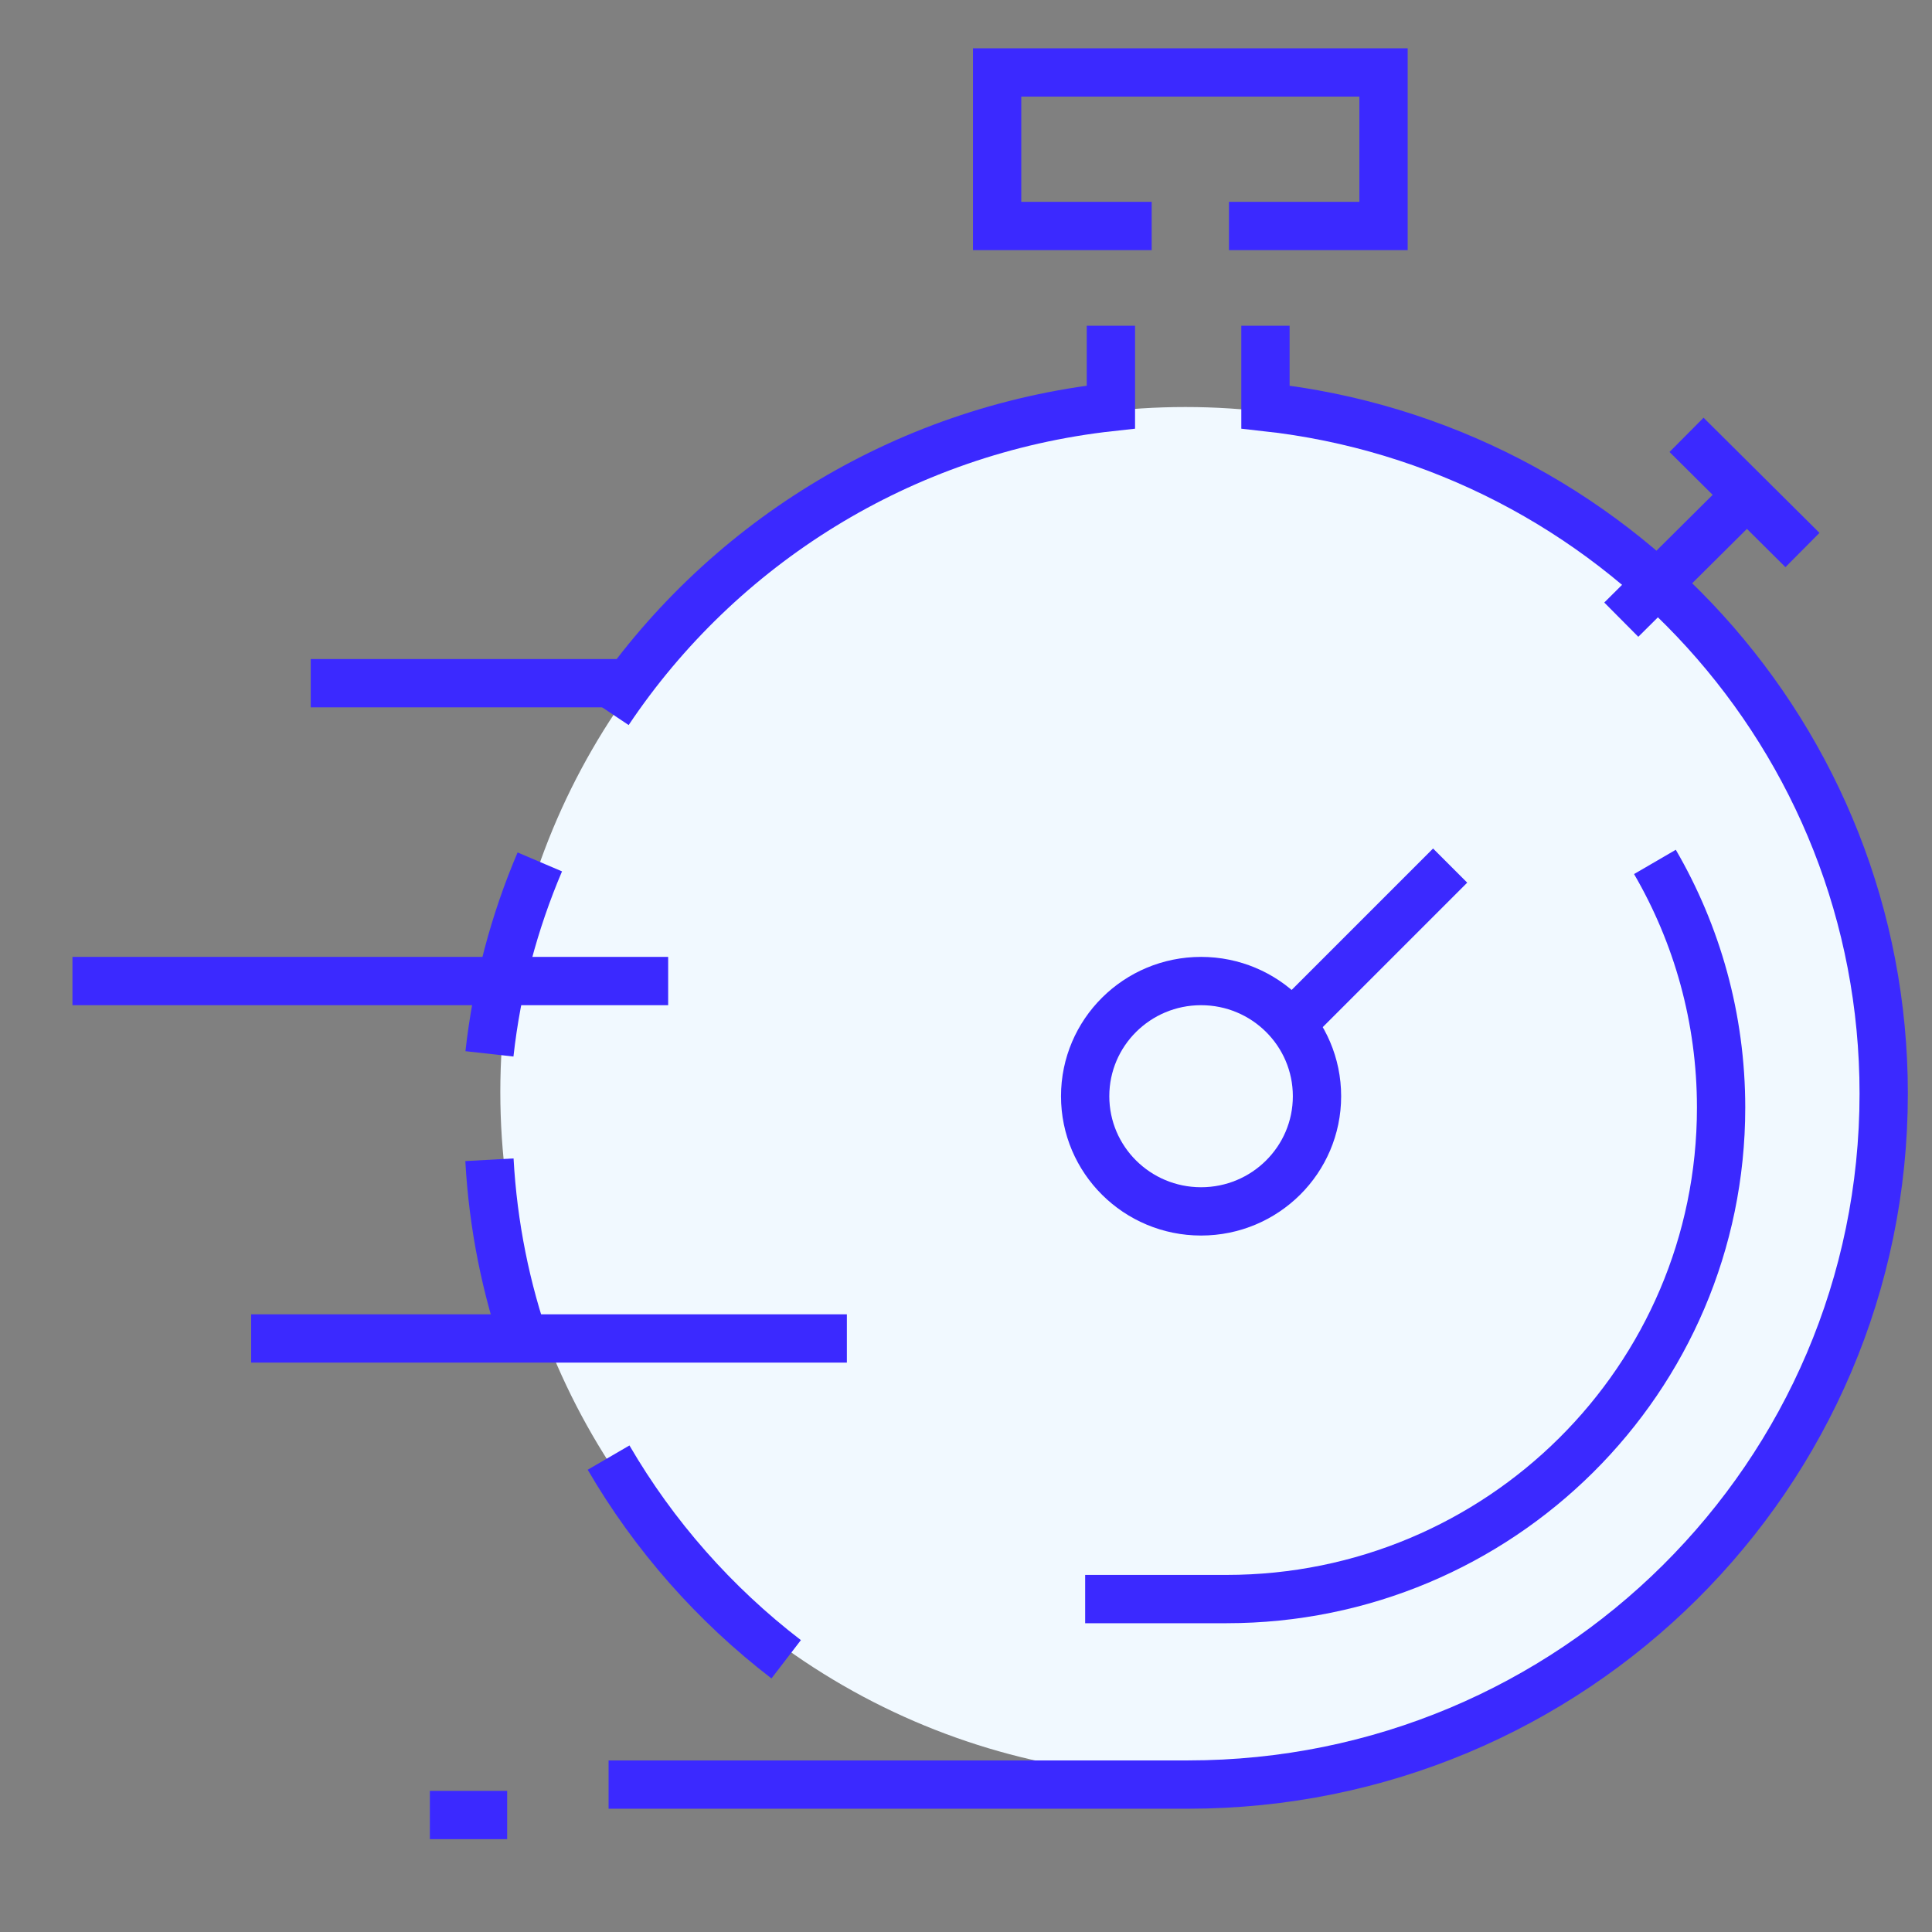
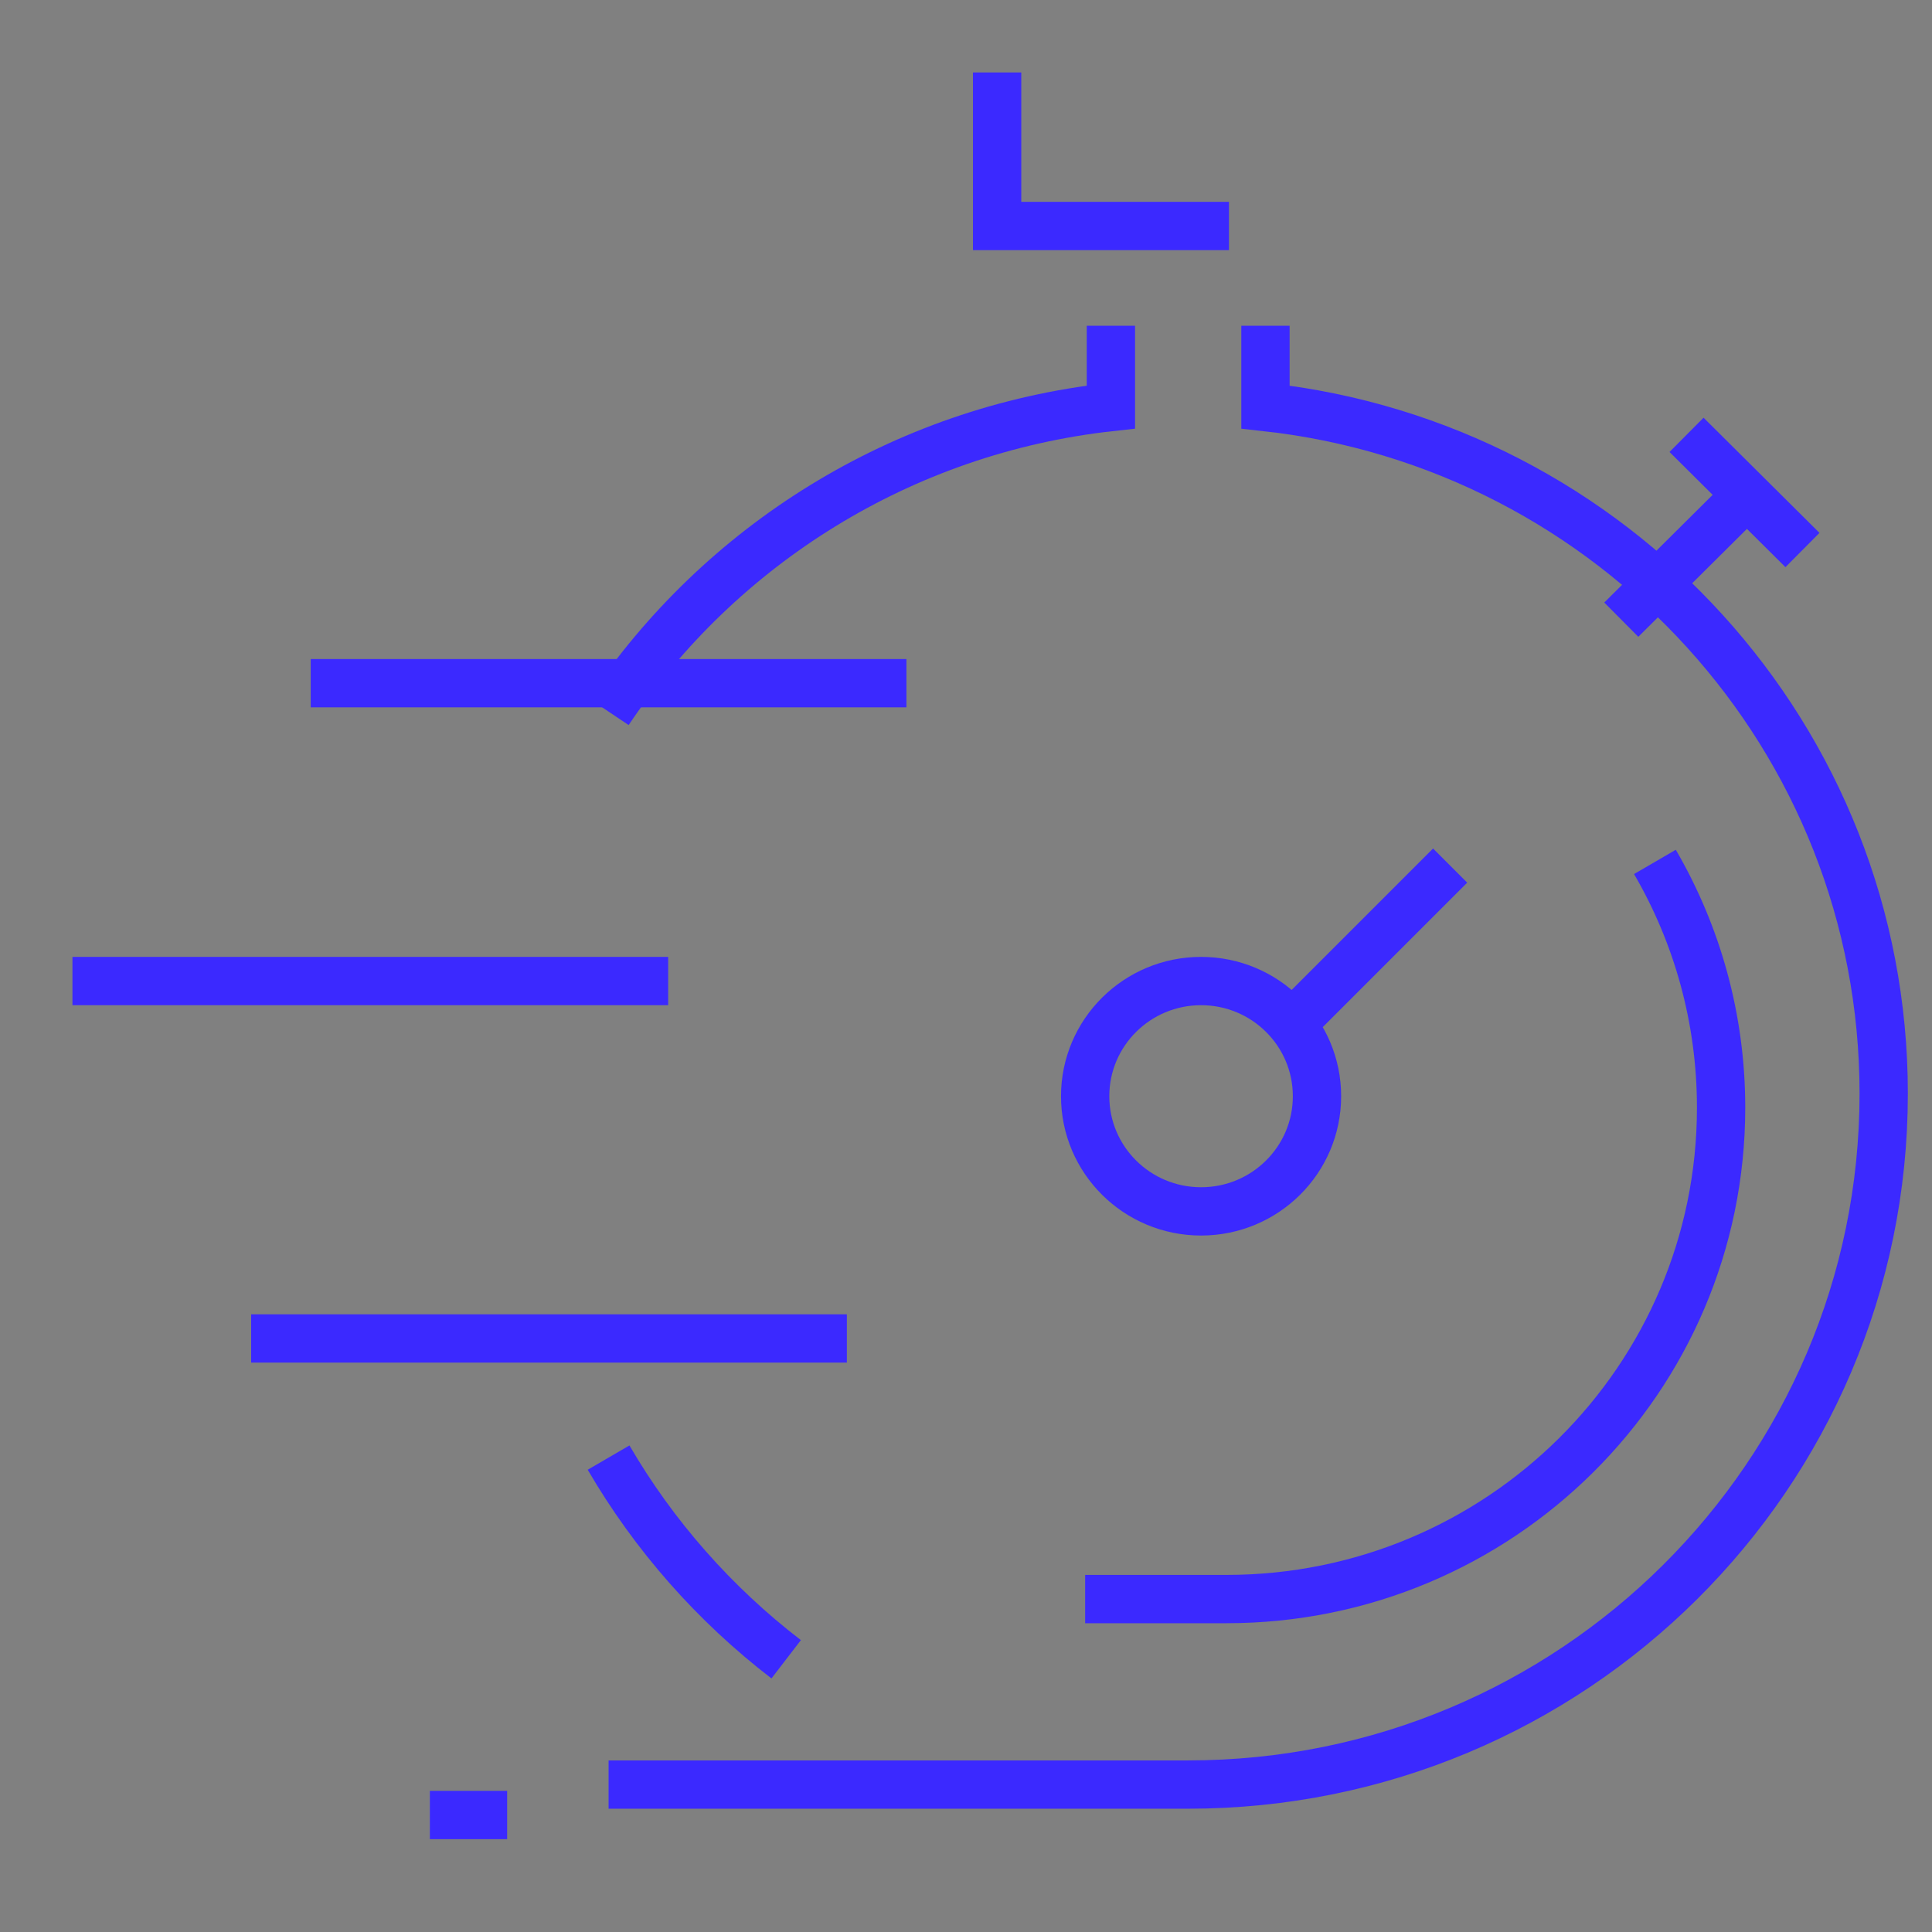
<svg xmlns="http://www.w3.org/2000/svg" width="80" height="80" viewBox="0 0 80 80" fill="none">
  <rect x="0" y="0" width="80" height="80" fill="#808080" stroke="none" />
  <path d="M12.866 28.29H37.533" stroke="#3B29FF" stroke-width="2" />
-   <circle cx="49.084" cy="45.221" r="28.367" fill="#F1F9FF" />
  <path d="M3 40.623H27.667" stroke="#3B29FF" stroke-width="2" />
  <path d="M10.4 55.423H35.067" stroke="#3B29FF" stroke-width="2" />
-   <path d="M47.689 9.358H41.289V3H57.289V9.358H50.889" stroke="#3B29FF" stroke-width="2" />
+   <path d="M47.689 9.358H41.289V3V9.358H50.889" stroke="#3B29FF" stroke-width="2" />
  <path d="M52.4 13.49V16.855C66.798 18.438 78 30.554 78 45.282C78 61.085 65.106 73.895 49.2 73.895H25.2" stroke="#3B29FF" stroke-width="2" />
  <path d="M25.2 60.356C27.085 63.594 29.589 66.43 32.554 68.707" stroke="#3B29FF" stroke-width="2" />
-   <path d="M20.267 48.023C20.417 50.754 20.953 53.382 21.822 55.855" stroke="#3B29FF" stroke-width="2" />
-   <path d="M22.352 35.69C21.292 38.177 20.577 40.848 20.267 43.638" stroke="#3B29FF" stroke-width="2" />
  <path d="M46 13.49V16.855C37.32 17.81 29.803 22.593 25.2 29.467" stroke="#3B29FF" stroke-width="2" />
  <path fill-rule="evenodd" clip-rule="evenodd" d="M54.534 45.392C54.534 48.026 52.385 50.161 49.734 50.161C47.082 50.161 44.934 48.026 44.934 45.392C44.934 42.758 47.082 40.623 49.734 40.623C52.385 40.623 54.534 42.758 54.534 45.392Z" stroke="#3B29FF" stroke-width="2" />
  <path d="M53.797 42.092L60.047 35.842" stroke="#3B29FF" stroke-width="2" />
  <path d="M74.636 22.775L69.836 18.006" stroke="#3B29FF" stroke-width="2" />
  <path d="M67.134 25.659L71.934 20.89" stroke="#3B29FF" stroke-width="2" />
  <path d="M68.527 35.69C70.269 38.684 71.267 42.158 71.267 45.865C71.267 57.104 62.097 66.214 50.785 66.214H44.934" stroke="#3B29FF" stroke-width="2" />
  <path d="M21 75.156H17.8" stroke="#3B29FF" stroke-width="2" />
</svg>